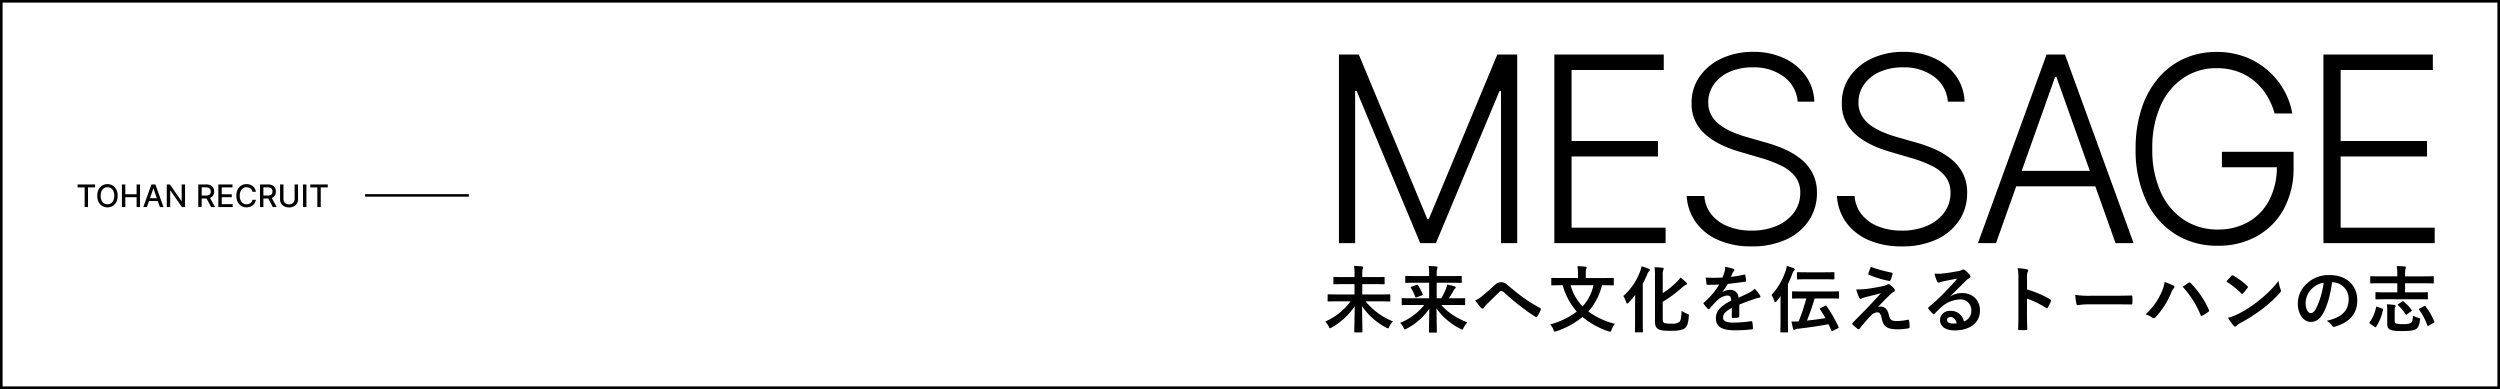
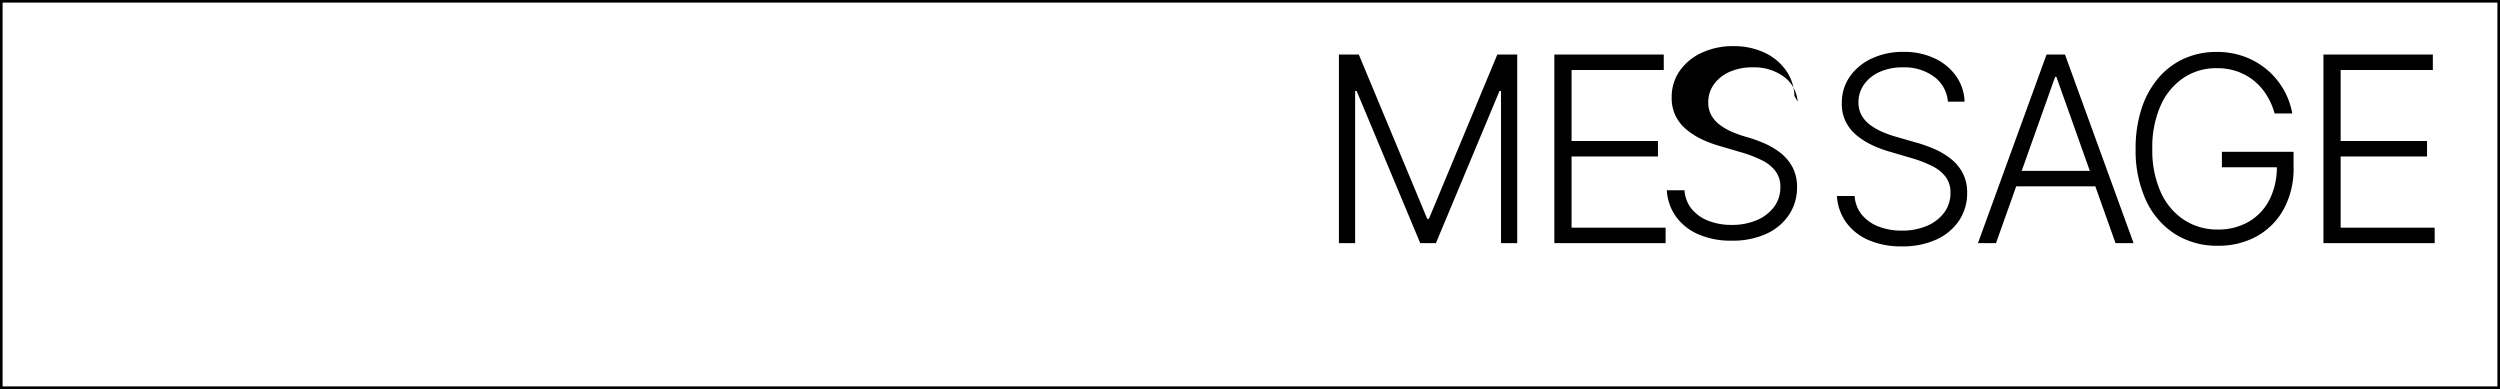
<svg xmlns="http://www.w3.org/2000/svg" width="964" height="150" viewBox="0 0 964 150">
  <g id="グループ_994" data-name="グループ 994" transform="translate(-238 -1918)">
    <g id="長方形_653" data-name="長方形 653" transform="translate(238 1918)" fill="#fff" stroke="#000" stroke-width="1">
      <rect width="964" height="150" stroke="none" />
      <rect x="0.5" y="0.5" width="963" height="149" fill="none" />
    </g>
    <g id="グループ_578" data-name="グループ 578" transform="translate(-1683.213 2272.846) rotate(-90)">
-       <path id="パス_442" data-name="パス 442" d="M.528-7.594V-8.727H7.283v1.134H4.56V0H3.247V-7.594Zm15.456,3.23a5.233,5.233,0,0,1-.511,2.4,3.741,3.741,0,0,1-1.4,1.543,3.812,3.812,0,0,1-2.018.539A3.82,3.82,0,0,1,10.033-.42a3.738,3.738,0,0,1-1.4-1.545,5.236,5.236,0,0,1-.511-2.4,5.233,5.233,0,0,1,.511-2.4,3.741,3.741,0,0,1,1.4-1.543,3.82,3.82,0,0,1,2.022-.539,3.812,3.812,0,0,1,2.018.539,3.741,3.741,0,0,1,1.4,1.543A5.233,5.233,0,0,1,15.984-4.364Zm-1.3,0a4.212,4.212,0,0,0-.343-1.8A2.555,2.555,0,0,0,13.4-7.268a2.456,2.456,0,0,0-1.344-.377,2.453,2.453,0,0,0-1.347.377A2.56,2.56,0,0,0,9.773-6.16a4.212,4.212,0,0,0-.343,1.8,4.212,4.212,0,0,0,.343,1.8,2.56,2.56,0,0,0,.935,1.108,2.453,2.453,0,0,0,1.347.377A2.456,2.456,0,0,0,13.4-1.46a2.555,2.555,0,0,0,.938-1.108A4.212,4.212,0,0,0,14.68-4.364ZM17.621,0V-8.727h1.317v3.793h4.351V-8.727h1.321V0H23.288V-3.805H18.938V0Zm9.643,0h-1.4l3.141-8.727h1.521L33.669,0h-1.4L29.8-7.142h-.068ZM27.5-3.418h4.534V-2.31H27.5ZM41.97-8.727V0H40.76L36.324-6.4h-.081V0H34.926V-8.727h1.219l4.44,6.409h.081V-8.727ZM47.067,0V-8.727h3.111a3.628,3.628,0,0,1,1.685.349,2.324,2.324,0,0,1,1,.965A2.945,2.945,0,0,1,53.2-5.991a2.872,2.872,0,0,1-.335,1.408,2.276,2.276,0,0,1-1.006.944,3.744,3.744,0,0,1-1.685.337H47.817V-4.436h2.237A2.532,2.532,0,0,0,51.1-4.619a1.214,1.214,0,0,0,.59-.533,1.753,1.753,0,0,0,.188-.839,1.823,1.823,0,0,0-.19-.857,1.262,1.262,0,0,0-.592-.556A2.445,2.445,0,0,0,50.037-7.6H48.384V0Zm4.308-3.937L53.531,0h-1.5L49.918-3.937ZM54.805,0V-8.727h5.472v1.134H56.122v2.659h3.869v1.129H56.122v2.672h4.206V0ZM69.29-5.889H67.96a2.033,2.033,0,0,0-.286-.75,2.1,2.1,0,0,0-.511-.55,2.208,2.208,0,0,0-.675-.341,2.666,2.666,0,0,0-.79-.115,2.454,2.454,0,0,0-1.349.379,2.567,2.567,0,0,0-.938,1.112,4.2,4.2,0,0,0-.343,1.79,4.226,4.226,0,0,0,.343,1.8,2.533,2.533,0,0,0,.94,1.108,2.47,2.47,0,0,0,1.342.375,2.7,2.7,0,0,0,.786-.113,2.225,2.225,0,0,0,.675-.335,2.081,2.081,0,0,0,.513-.543,2.042,2.042,0,0,0,.292-.739l1.33,0a3.566,3.566,0,0,1-.411,1.183A3.277,3.277,0,0,1,68.1-.7a3.53,3.53,0,0,1-1.085.6,4,4,0,0,1-1.33.213,3.809,3.809,0,0,1-2.02-.539,3.729,3.729,0,0,1-1.4-1.545,5.254,5.254,0,0,1-.509-2.4,5.233,5.233,0,0,1,.511-2.4,3.746,3.746,0,0,1,1.4-1.543,3.8,3.8,0,0,1,2.016-.539,4.132,4.132,0,0,1,1.3.2,3.482,3.482,0,0,1,1.085.58,3.225,3.225,0,0,1,.8.929A3.608,3.608,0,0,1,69.29-5.889ZM70.866,0V-8.727h3.111a3.628,3.628,0,0,1,1.685.349,2.324,2.324,0,0,1,1,.965A2.945,2.945,0,0,1,77-5.991a2.872,2.872,0,0,1-.335,1.408,2.276,2.276,0,0,1-1.006.944,3.744,3.744,0,0,1-1.685.337H71.616V-4.436h2.237A2.532,2.532,0,0,0,74.9-4.619a1.214,1.214,0,0,0,.59-.533,1.753,1.753,0,0,0,.188-.839,1.823,1.823,0,0,0-.19-.857,1.262,1.262,0,0,0-.592-.556A2.445,2.445,0,0,0,73.837-7.6H72.183V0Zm4.308-3.937L77.331,0h-1.5L73.717-3.937Zm9.043-4.79h1.321v5.74a3.05,3.05,0,0,1-.43,1.621A2.989,2.989,0,0,1,83.9-.258a3.933,3.933,0,0,1-1.828.4,3.923,3.923,0,0,1-1.824-.4,2.989,2.989,0,0,1-1.21-1.108,3.05,3.05,0,0,1-.43-1.621v-5.74h1.317v5.634a2.089,2.089,0,0,0,.262,1.053,1.858,1.858,0,0,0,.744.722,2.355,2.355,0,0,0,1.142.262,2.377,2.377,0,0,0,1.148-.262,1.826,1.826,0,0,0,.741-.722,2.117,2.117,0,0,0,.258-1.053Zm4.555,0V0H87.456V-8.727ZM90.26-7.594V-8.727h6.754v1.134H94.291V0H92.979V-7.594Z" transform="translate(275 1950.598) rotate(90)" fill="#020202" />
-       <path id="パス_42" data-name="パス 42" d="M571,1027.9v40" transform="translate(-291.5 1034.098)" fill="none" stroke="#000" stroke-width="1" />
-     </g>
-     <path id="パス_440" data-name="パス 440" d="M9.659-72.727h7.67L43.714-9.375h.639L70.739-72.727h7.67V0h-6.25V-58.7h-.568L47.053,0H41.016L16.477-58.7h-.568V0H9.659ZM92.727,0V-72.727h42.188v5.966H99.368v27.379h33.31v5.966H99.368v27.45h36.257V0Zm93.828-54.545a13.215,13.215,0,0,0-5.362-9.659,19.322,19.322,0,0,0-11.967-3.587,21.509,21.509,0,0,0-8.931,1.74,14.562,14.562,0,0,0-6.037,4.812,11.746,11.746,0,0,0-2.184,6.978,9.954,9.954,0,0,0,1.243,5.043,11.915,11.915,0,0,0,3.356,3.711,23.683,23.683,0,0,0,4.688,2.646,43.273,43.273,0,0,0,5.2,1.847l7.67,2.2a54.238,54.238,0,0,1,6.96,2.45,28.736,28.736,0,0,1,6.374,3.746,17.39,17.39,0,0,1,4.652,5.5,16.166,16.166,0,0,1,1.758,7.795,18.827,18.827,0,0,1-3.018,10.476,20.739,20.739,0,0,1-8.665,7.369,30.957,30.957,0,0,1-13.53,2.717,31.113,31.113,0,0,1-12.891-2.468,20.817,20.817,0,0,1-8.594-6.836,19.269,19.269,0,0,1-3.516-10.121h6.818a12.7,12.7,0,0,0,2.841,7.28,15.555,15.555,0,0,0,6.463,4.528,24.345,24.345,0,0,0,8.878,1.545,24.241,24.241,0,0,0,9.677-1.829,15.932,15.932,0,0,0,6.676-5.114,12.51,12.51,0,0,0,2.433-7.653,9.89,9.89,0,0,0-1.918-6.2,14.975,14.975,0,0,0-5.344-4.208,48.028,48.028,0,0,0-7.937-3.018l-8.7-2.557q-8.558-2.557-13.281-7.067a15.216,15.216,0,0,1-4.723-11.506,17.447,17.447,0,0,1,3.143-10.316,21.033,21.033,0,0,1,8.523-6.96,28.324,28.324,0,0,1,12.092-2.5,27.6,27.6,0,0,1,12,2.486,20.925,20.925,0,0,1,8.292,6.836,17.969,17.969,0,0,1,3.285,9.89Zm57.926,0a13.215,13.215,0,0,0-5.362-9.659,19.322,19.322,0,0,0-11.967-3.587,21.509,21.509,0,0,0-8.931,1.74,14.562,14.562,0,0,0-6.037,4.812A11.746,11.746,0,0,0,210-54.261a9.954,9.954,0,0,0,1.243,5.043,11.915,11.915,0,0,0,3.356,3.711,23.683,23.683,0,0,0,4.688,2.646,43.273,43.273,0,0,0,5.2,1.847l7.67,2.2a54.239,54.239,0,0,1,6.96,2.45,28.736,28.736,0,0,1,6.374,3.746,17.39,17.39,0,0,1,4.652,5.5,16.166,16.166,0,0,1,1.758,7.795,18.827,18.827,0,0,1-3.018,10.476,20.739,20.739,0,0,1-8.665,7.369,30.957,30.957,0,0,1-13.53,2.717A31.113,31.113,0,0,1,213.8-1.225a20.817,20.817,0,0,1-8.594-6.836,19.269,19.269,0,0,1-3.516-10.121h6.818a12.7,12.7,0,0,0,2.841,7.28,15.555,15.555,0,0,0,6.463,4.528A24.345,24.345,0,0,0,226.69-4.83a24.242,24.242,0,0,0,9.677-1.829,15.932,15.932,0,0,0,6.676-5.114,12.51,12.51,0,0,0,2.433-7.653,9.89,9.89,0,0,0-1.918-6.2,14.975,14.975,0,0,0-5.344-4.208,48.028,48.028,0,0,0-7.937-3.018l-8.7-2.557q-8.558-2.557-13.281-7.067a15.216,15.216,0,0,1-4.723-11.506,17.447,17.447,0,0,1,3.143-10.316,21.033,21.033,0,0,1,8.523-6.96,28.324,28.324,0,0,1,12.092-2.5,27.6,27.6,0,0,1,12,2.486,20.925,20.925,0,0,1,8.292,6.836,17.969,17.969,0,0,1,3.285,9.89ZM263.026,0h-6.96l26.456-72.727h7.1L316.08,0h-6.96l-22.8-64.1h-.5Zm5.007-27.876h36.08v5.966h-36.08ZM370.455-50a26.862,26.862,0,0,0-2.912-6.8,22.541,22.541,0,0,0-4.741-5.575,21.264,21.264,0,0,0-6.5-3.746,23.606,23.606,0,0,0-8.185-1.349A22.6,22.6,0,0,0,335.4-63.778a25.043,25.043,0,0,0-8.86,10.653A39.382,39.382,0,0,0,323.3-36.364a39.1,39.1,0,0,0,3.267,16.726,25.043,25.043,0,0,0,8.967,10.671,23.383,23.383,0,0,0,13.05,3.711A23.23,23.23,0,0,0,360.44-8.239a20.647,20.647,0,0,0,8.043-8.523,27.534,27.534,0,0,0,2.823-13.175l2.131.675h-23.3v-5.966H377.77v5.966a32.647,32.647,0,0,1-3.764,16.087A26.5,26.5,0,0,1,363.672-2.7,30.268,30.268,0,0,1,348.58.994a30.07,30.07,0,0,1-16.655-4.6,30.493,30.493,0,0,1-11.1-13,45.924,45.924,0,0,1-3.96-19.762,49.15,49.15,0,0,1,2.273-15.447,34.738,34.738,0,0,1,6.445-11.79,28.3,28.3,0,0,1,9.89-7.511,30.084,30.084,0,0,1,12.642-2.61,30.518,30.518,0,0,1,10.92,1.882,28.771,28.771,0,0,1,8.736,5.167,28.834,28.834,0,0,1,6.215,7.564A28.226,28.226,0,0,1,377.273-50ZM389.283,0V-72.727H431.47v5.966H395.923v27.379h33.31v5.966h-33.31v27.45H432.18V0Z" transform="translate(744.631 2011.758)" />
-     <path id="パス_1124" data-name="パス 1124" d="M10.752-9.8A23.687,23.687,0,0,1,1.008-2.016,6.817,6.817,0,0,1,2.352-.084c.224.476.336.672.5.672A1.55,1.55,0,0,0,3.5.28,26.532,26.532,0,0,0,12.376-7.9c-.028,4.116-.168,8.484-.168,9.772,0,.28.028.308.308.308h2.52c.28,0,.308-.028.308-.308,0-1.372-.084-5.684-.14-9.828A25.4,25.4,0,0,0,24.528.336a2.092,2.092,0,0,0,.672.28c.168,0,.28-.168.476-.644a7.914,7.914,0,0,1,1.456-2.044A25.939,25.939,0,0,1,16.576-9.8h5.6c2.548,0,3.416.056,3.584.056.308,0,.336-.028.336-.308v-2.156c0-.28-.028-.308-.336-.308-.168,0-1.036.056-3.584.056H15.288v-3.976h4.48c2.716,0,3.7.056,3.864.056.252,0,.28-.028.28-.308V-18.9c0-.28-.028-.308-.28-.308-.168,0-1.148.056-3.864.056h-4.48v-1.036a9.777,9.777,0,0,1,.14-2.044,4.553,4.553,0,0,0,.2-.728c0-.14-.168-.28-.448-.308-.952-.112-2.044-.168-3.08-.2a16.328,16.328,0,0,1,.2,3.332v.98h-4c-2.716,0-3.7-.056-3.864-.056-.252,0-.28.028-.28.308v2.212c0,.28.028.308.28.308.168,0,1.148-.056,3.864-.056h4v3.976H5.824c-2.52,0-3.416-.056-3.584-.056-.28,0-.308.028-.308.308v2.156c0,.28.028.308.308.308.168,0,1.064-.056,3.584-.056ZM39.2-8.4a22.918,22.918,0,0,1-9.324,6.888A7.256,7.256,0,0,1,31.192.336c.252.476.336.672.532.672A2.092,2.092,0,0,0,32.4.728a24.3,24.3,0,0,0,8.736-7.644c-.028,3.948-.14,7.756-.14,8.848,0,.28.028.308.308.308h2.436c.28,0,.308-.028.308-.308,0-1.036-.084-4.956-.14-9.016a24.72,24.72,0,0,0,9.3,7.9,2.031,2.031,0,0,0,.644.28c.2,0,.28-.2.5-.7A7.914,7.914,0,0,1,55.8-1.652C51.324-3.528,48.272-5.544,45.752-8.4H51.1c2.52,0,3.388.056,3.556.056.28,0,.308-.028.308-.336v-2.044c0-.28-.028-.308-.308-.308-.168,0-1.036.056-3.556.056H48.692c.644-.98,1.148-1.848,1.68-2.772a3.066,3.066,0,0,1,.7-1.008.386.386,0,0,0,.252-.364c0-.2-.112-.336-.448-.448a26.094,26.094,0,0,0-2.828-.7,7.489,7.489,0,0,1-.448,1.484,23.477,23.477,0,0,1-1.848,3.808H43.988v-5.992H49.56c2.688,0,3.584.056,3.752.056.308,0,.336-.028.336-.308v-2.072c0-.28-.028-.308-.336-.308-.168,0-1.064.056-3.752.056H43.988v-.616a9.255,9.255,0,0,1,.14-2.016,3.546,3.546,0,0,0,.168-.784c0-.112-.112-.252-.392-.28-.98-.112-2.016-.168-3.024-.2a18.292,18.292,0,0,1,.2,3.3v.588H35.924c-2.688,0-3.584-.056-3.752-.056-.28,0-.308.028-.308.308v2.072c0,.28.028.308.308.308.168,0,1.064-.056,3.752-.056h5.152v5.992h-6.72c-2.52,0-3.388-.056-3.556-.056-.28,0-.308.028-.308.308V-8.68c0,.308.028.336.308.336.168,0,1.036-.056,3.556-.056Zm-4.928-7.056c-.336.112-.392.2-.224.476a17.156,17.156,0,0,1,1.68,3.444c.112.28.168.308.532.168l2.016-.756c.308-.112.392-.168.28-.448a20.717,20.717,0,0,0-1.764-3.444c-.168-.252-.252-.252-.56-.14Zm24.584,5.292a25.83,25.83,0,0,0,2.3,2.912A.734.734,0,0,0,61.684-7a.6.6,0,0,0,.5-.336A6.933,6.933,0,0,1,63.2-8.568c1.316-1.316,3.332-3.248,4.7-4.62.364-.336.644-.588.952-.588a1.8,1.8,0,0,1,1.232.644c1.848,1.652,3.864,3.444,5.88,4.956,1.652,1.288,4.7,3.528,6.048,4.312a.666.666,0,0,0,.392.14c.112,0,.224-.084.364-.28A11.774,11.774,0,0,0,84.14-6.636c.14-.252,0-.476-.28-.588a64.523,64.523,0,0,1-6.608-4.116c-2.744-2.016-3.948-3.136-6.048-4.816a3.35,3.35,0,0,0-2.436-1.036,3.526,3.526,0,0,0-2.436,1.176c-2.072,1.876-4.088,3.612-5.012,4.34A9.606,9.606,0,0,1,58.856-10.164Zm49.532-5.852c2.52,0,3.388.056,3.556.056.308,0,.336-.028.336-.308v-2.268c0-.28-.028-.308-.336-.308-.168,0-1.036.056-3.556.056h-6.916v-1.4c0-1.512,0-1.82.168-2.1a1.3,1.3,0,0,0,.168-.56c0-.168-.168-.308-.448-.308a28.492,28.492,0,0,0-3.108-.2,16.616,16.616,0,0,1,.224,3.22v1.344h-6.44c-2.52,0-3.388-.056-3.556-.056-.28,0-.308.028-.308.308v2.268c0,.28.028.308.308.308.168,0,1.036-.056,3.556-.056h.532A25.723,25.723,0,0,0,98-5.852,29.86,29.86,0,0,1,87.752-.9a6.312,6.312,0,0,1,1.26,2.072c.2.5.28.7.532.7a3.278,3.278,0,0,0,.672-.168,31.518,31.518,0,0,0,10-5.488,30.994,30.994,0,0,0,10,5.544,2.443,2.443,0,0,0,.644.14c.28,0,.364-.2.56-.728a7.133,7.133,0,0,1,1.316-2.3A29.1,29.1,0,0,1,102.48-5.88a24.066,24.066,0,0,0,5.264-10.136Zm-3.948,0a17.426,17.426,0,0,1-4.2,8.176,19.231,19.231,0,0,1-4.62-8.176Zm26.712,6.384a48.619,48.619,0,0,0,7.392-5.432A5.785,5.785,0,0,1,140-16.128c.28-.084.476-.252.476-.448s-.084-.336-.308-.56a24.409,24.409,0,0,0-2.184-1.848,10.913,10.913,0,0,1-1.652,1.9,30.882,30.882,0,0,1-5.18,4.116v-7a4.527,4.527,0,0,1,.2-1.9,1.087,1.087,0,0,0,.168-.532c0-.224-.168-.336-.532-.364-.98-.112-1.876-.168-3-.2a19.562,19.562,0,0,1,.168,3.248V-2.044c0,1.876.56,2.6,1.484,3.052.9.448,2.24.56,4.872.56,2.464,0,4.144-.308,5.068-.952.952-.7,1.428-1.9,1.624-4.648.056-.728.084-.728-.616-.98a8.79,8.79,0,0,1-2.156-1.148c-.112,2.66-.364,3.864-.84,4.256a4.167,4.167,0,0,1-2.884.7,9.936,9.936,0,0,1-2.772-.2c-.616-.224-.784-.588-.784-1.6ZM120.484-2.38c0,2.716-.056,4.06-.056,4.256,0,.252.028.28.336.28H123.2c.28,0,.308-.028.308-.28,0-.168-.056-1.54-.056-4.256V-16.688a33.021,33.021,0,0,0,1.764-3.612,2.893,2.893,0,0,1,.7-1.2.585.585,0,0,0,.252-.476c0-.2-.112-.28-.476-.42a19.305,19.305,0,0,0-2.716-.9,10.312,10.312,0,0,1-.56,1.96,23.1,23.1,0,0,1-6.468,9.464,10.735,10.735,0,0,1,1.064,2.3c.14.42.252.616.42.616s.336-.168.616-.42a30.423,30.423,0,0,0,2.492-2.912c-.028,1.232-.056,2.52-.056,3.584Zm40.18-6.16c2.38-.98,4.2-1.6,6.02-2.24a8.954,8.954,0,0,1,1.708-.42c.28-.056.42-.168.42-.392a1.107,1.107,0,0,0-.224-.616,17.247,17.247,0,0,0-1.96-2.464A8.421,8.421,0,0,1,164.5-13.16c-1.428.728-3.024,1.456-4.116,1.96a3.092,3.092,0,0,0-3.416-3.024,5.571,5.571,0,0,0-2.8.868l-.028-.056a28.9,28.9,0,0,0,2.1-3.108c2.044-.224,4.452-.532,6.552-.84.392-.056.5-.168.476-.448a9.442,9.442,0,0,0-.28-2.016c-.056-.252-.14-.336-.448-.28a45.042,45.042,0,0,1-5.1.868c.336-.756.476-1.12.644-1.512a2.181,2.181,0,0,1,.476-.672.541.541,0,0,0,.2-.42.5.5,0,0,0-.336-.476,17.68,17.68,0,0,0-3.192-.784,6.816,6.816,0,0,1-.2,1.708,21.576,21.576,0,0,1-.84,2.408,61.761,61.761,0,0,1-6.44.028c.084.84.2,1.876.28,2.324.056.308.14.448.392.448,1.652,0,3.164-.028,4.48-.084a28.613,28.613,0,0,1-5.852,6.944c-.14.112-.2.2-.2.308a.455.455,0,0,0,.112.252,13.318,13.318,0,0,0,1.6,1.848.558.558,0,0,0,.308.2c.112,0,.2-.084.336-.252a37.732,37.732,0,0,1,2.8-3.052,6.76,6.76,0,0,1,3.864-2.016c1.26-.056,1.6.5,1.68,1.932-4.228,2.184-5.908,4.144-5.908,6.832,0,3.248,2.436,4.62,7.028,4.62A49.8,49.8,0,0,0,165.62.98c.224,0,.336-.2.308-.532a12.531,12.531,0,0,0-.252-2.3c-.028-.252-.14-.336-.392-.308a47.852,47.852,0,0,1-6.972.56c-2.94,0-3.892-.756-3.892-1.932,0-1.344.9-2.436,3.388-3.724-.028,1.008-.028,2.408-.028,3.416,0,.28.112.448.364.448a15.147,15.147,0,0,0,1.988-.14c.364-.056.532-.2.532-.5Zm25.844-2.38a71.2,71.2,0,0,1-2.94,8.848c-.84.056-1.708.056-2.772.028.2,1.092.392,1.988.616,2.8.084.252.2.448.42.448a1.21,1.21,0,0,0,.532-.224A3.393,3.393,0,0,1,183.4.756c4.48-.532,7.56-.98,11.676-1.736.392.784.728,1.6,1.092,2.436.112.28.168.308.56.112l1.9-.952c.42-.2.448-.308.308-.588a54.451,54.451,0,0,0-4.564-7.952c-.2-.28-.28-.28-.616-.112l-1.708.812c-.336.168-.392.28-.224.532.7,1.064,1.4,2.156,2.072,3.36-2.548.42-4.816.7-7.14.952a87.561,87.561,0,0,0,2.968-8.54h5.264c2.744,0,3.668.056,3.836.056.28,0,.308-.028.308-.336v-2.156c0-.28-.028-.308-.308-.308-.168,0-1.092.056-3.836.056h-9.828c-2.744,0-3.668-.056-3.836-.056-.28,0-.308.028-.308.308V-11.2c0,.308.028.336.308.336.168,0,1.092-.056,3.836-.056Zm-9.94,8.54c0,2.744-.056,4.088-.056,4.256,0,.28.028.308.336.308h2.324c.28,0,.308-.028.308-.308,0-.14-.056-1.512-.056-4.256V-16.436a43.557,43.557,0,0,0,1.708-4.032,2.55,2.55,0,0,1,.616-1.12c.224-.2.308-.308.308-.5,0-.224-.14-.336-.448-.476a17.066,17.066,0,0,0-2.632-.9,7.29,7.29,0,0,1-.476,2.016,25.936,25.936,0,0,1-5.4,9.184,7.5,7.5,0,0,1,1.036,2.324c.084.336.224.476.364.476a.784.784,0,0,0,.532-.364c.56-.672,1.092-1.344,1.568-1.988-.028,1.036-.028,2.1-.028,3ZM193.4-18.312c2.576,0,3.444.056,3.612.056.308,0,.336-.028.336-.308v-2.184c0-.28-.028-.308-.336-.308-.168,0-1.036.056-3.612.056h-6.552c-2.576,0-3.444-.056-3.612-.056-.308,0-.336.028-.336.308v2.184c0,.28.028.308.336.308.168,0,1.036-.056,3.612-.056Zm18-4.788a24.742,24.742,0,0,0-.952,2.6.372.372,0,0,0,.252.5,43.138,43.138,0,0,0,7.812,2.352.4.4,0,0,0,.476-.308,16.975,16.975,0,0,0,.756-2.3c.084-.392-.028-.56-.308-.616A51,51,0,0,1,211.4-23.1Zm-5.628,8.708a19.8,19.8,0,0,0,1.12,3.136c.14.336.28.476.476.476a1.259,1.259,0,0,0,.588-.168,10.833,10.833,0,0,1,1.512-.5c1.848-.476,3.724-.924,5.824-1.484-3,3.22-4.452,4.844-5.544,5.964L204.456-1.6a.686.686,0,0,0-.224.448.446.446,0,0,0,.14.28A15.3,15.3,0,0,0,206.332.84a.521.521,0,0,0,.308.112.49.49,0,0,0,.392-.2c.952-1.176,3-3.64,4.256-4.928a3.985,3.985,0,0,1,2.632-1.4c.98,0,1.316.784,1.764,2.688C216.272-.112,217.616.98,221.732.98a24.464,24.464,0,0,0,4.116-.364c.364-.056.5-.168.5-.448a14.609,14.609,0,0,0-.2-2.464c-.056-.308-.2-.476-.5-.42a18.844,18.844,0,0,1-4.34.5c-2.072,0-2.52-.448-3.08-2.744-.476-1.988-1.736-2.828-3.052-2.828a3.474,3.474,0,0,0-1.008.14c1.876-2.016,3.024-3.192,5.1-5.152a4.31,4.31,0,0,1,.9-.644.754.754,0,0,0,.5-.644,1.049,1.049,0,0,0-.308-.644,6.586,6.586,0,0,0-1.652-1.484c-.224-.14-.308-.2-.476-.2a1.067,1.067,0,0,0-.616.2,4.07,4.07,0,0,1-1.12.448c-1.148.252-2.716.56-4.872.9A31.157,31.157,0,0,1,205.772-14.392Zm36.288,2.576c2.128-2.044,4-4,6.048-5.992a4.519,4.519,0,0,1,1.232-.9.741.741,0,0,0,.476-.672.972.972,0,0,0-.308-.672,10.6,10.6,0,0,0-1.876-1.792,1,1,0,0,0-.644-.224,1.447,1.447,0,0,0-.532.224,7.429,7.429,0,0,1-1.54.42c-2.184.42-4.648.784-6.356.952a13.494,13.494,0,0,1-2.6-.056,13.407,13.407,0,0,0,.98,3.024.637.637,0,0,0,.616.476,2.054,2.054,0,0,0,.56-.14,8.619,8.619,0,0,1,1.176-.336c1.736-.364,3.724-.756,5.4-1.064-1.288,1.6-2.6,3-4.34,4.788a67.4,67.4,0,0,1-6.636,6.188c-.224.224-.308.42-.14.644a12.605,12.605,0,0,0,1.652,1.82.688.688,0,0,0,.42.252c.14,0,.28-.112.476-.308.84-.84,1.624-1.652,2.436-2.38a11.4,11.4,0,0,1,7.168-2.968,4.088,4.088,0,0,1,4.4,4.228,4.218,4.218,0,0,1-2.856,4.256A5.1,5.1,0,0,0,242-6.132a3.716,3.716,0,0,0-3.948,3.416c0,2.6,2.128,4.116,5.656,4.116,5.992,0,9.772-3,9.772-7.672,0-4.032-2.856-6.72-6.944-6.72a8.426,8.426,0,0,0-4.452,1.26ZM244.5-1.344a6.13,6.13,0,0,1-1.288.112c-1.68,0-2.436-.588-2.436-1.456,0-.588.532-1.064,1.344-1.064C243.292-3.752,244.132-2.884,244.5-1.344ZM271.628-18.4a7.291,7.291,0,0,1,.2-2.632,1.473,1.473,0,0,0,.224-.644c0-.224-.14-.392-.532-.476a20.667,20.667,0,0,0-3.5-.448,21.364,21.364,0,0,1,.28,4.144V-4.676c0,1.792-.028,3.444-.112,5.516,0,.336.14.42.532.42a18.5,18.5,0,0,0,2.492,0c.392,0,.532-.084.5-.42-.056-2.016-.112-3.668-.112-5.488v-6.188a31.011,31.011,0,0,1,7.364,3.584.429.429,0,0,0,.308.14c.14,0,.252-.112.364-.308a16.452,16.452,0,0,0,1.2-2.436c.14-.364,0-.56-.308-.728a39.5,39.5,0,0,0-8.9-3.808ZM305.48-8.652c2.072,0,4.144.028,6.244.056.392.028.5-.084.5-.42a20.638,20.638,0,0,0,0-2.632c0-.336-.084-.42-.5-.392-2.156.028-4.312.084-6.44.084h-9.016a35.972,35.972,0,0,1-6.048-.336,30.394,30.394,0,0,0,.42,3.388c.084.42.308.588.644.588a22.39,22.39,0,0,1,4.116-.336Zm11.844,3.864a7.768,7.768,0,0,1,2.464,1.2.942.942,0,0,0,.644.28,1.055,1.055,0,0,0,.784-.42,30.852,30.852,0,0,0,5.992-9.408,5.366,5.366,0,0,1,.98-1.708.831.831,0,0,0,.28-.56.481.481,0,0,0-.336-.448,27.677,27.677,0,0,0-3.472-1.428,14,14,0,0,1-1.26,4.144A24.8,24.8,0,0,1,317.324-4.788Zm14.308-10.64a36.612,36.612,0,0,1,6.916,10.892c.112.364.308.42.672.252a16.93,16.93,0,0,0,2.324-1.484.542.542,0,0,0,.28-.448.7.7,0,0,0-.112-.392,35.191,35.191,0,0,0-7.028-10.276.571.571,0,0,0-.42-.224.667.667,0,0,0-.392.168C333.4-16.632,332.64-16.1,331.632-15.428Zm16.856-2.016A29.639,29.639,0,0,1,354.2-12.88c.14.14.252.224.364.224s.2-.084.336-.224c.392-.42,1.316-1.54,1.736-2.1a.6.6,0,0,0,.168-.364c0-.112-.084-.224-.252-.392a29.2,29.2,0,0,0-5.348-3.976.746.746,0,0,0-.364-.14.524.524,0,0,0-.392.224C349.916-19.068,349.1-18.2,348.488-17.444ZM349.1-3.472a19.4,19.4,0,0,0,2.24,3.108.726.726,0,0,0,.476.308.774.774,0,0,0,.5-.28A9.664,9.664,0,0,1,354.2-1.624a60.2,60.2,0,0,0,8.456-5.488,45.768,45.768,0,0,0,6.44-5.936c.308-.364.448-.588.448-.84a1.369,1.369,0,0,0-.14-.532,12.5,12.5,0,0,1-.784-3.276,42.067,42.067,0,0,1-7.672,7.616,41.5,41.5,0,0,1-8.064,5.208A16.868,16.868,0,0,1,349.1-3.472Zm40.264-13.692a6.36,6.36,0,0,1,6.272,6.5c0,5.292-3.724,7.252-8.456,8.372a5.938,5.938,0,0,1,1.96,1.764c.364.56.616.672,1.2.5,5.684-1.708,8.624-4.984,8.624-10.192,0-5.572-3.948-9.716-10.668-9.716a12.253,12.253,0,0,0-9.1,3.584,10.316,10.316,0,0,0-3.164,7.28c0,4.564,2.492,7.2,4.956,7.2,2.1,0,3.556-1.12,4.76-3.22,1.68-2.94,2.856-7.308,3.5-12.068Zm-3.36.168A31.991,31.991,0,0,1,383.04-6.972c-.756,1.344-1.372,1.708-2.1,1.708-.868,0-1.9-1.428-1.9-4a8.063,8.063,0,0,1,2.184-5.18A8.433,8.433,0,0,1,386.008-17Zm36.036,6.384c2.744,0,3.7.056,3.836.056.28,0,.308-.028.308-.308V-13.02c0-.28-.028-.308-.308-.308-.14,0-1.092.056-3.836.056H417.4v-3.5h7.2c2.52,0,3.388.056,3.556.056.28,0,.308-.028.308-.308v-2.128c0-.308-.028-.336-.308-.336-.168,0-1.036.056-3.556.056h-7.2V-20.44a7.113,7.113,0,0,1,.168-1.9,1.628,1.628,0,0,0,.14-.588c0-.168-.14-.28-.42-.308-.98-.112-2.044-.14-3.108-.168A20.3,20.3,0,0,1,414.4-19.8v.364h-6.58c-2.52,0-3.388-.056-3.556-.056-.28,0-.308.028-.308.336v2.128c0,.28.028.308.308.308.168,0,1.036-.056,3.556-.056h6.58v3.5h-4.284c-2.716,0-3.64-.056-3.808-.056-.308,0-.336.028-.336.308v2.156c0,.28.028.308.336.308.168,0,1.092-.056,3.808-.056ZM413.392-6.3a3.448,3.448,0,0,1,.2-1.344,1.029,1.029,0,0,0,.14-.448q0-.252-.5-.336c-.84-.112-1.932-.2-2.856-.224a16.183,16.183,0,0,1,.14,2.324v4.984c0,1.456.336,2.016,1.008,2.38.672.42,1.96.616,4.62.616,2.94,0,4.4-.14,5.432-.728.812-.476,1.288-1.456,1.568-3.388.112-.756.112-.784-.588-.98a8.425,8.425,0,0,1-2.128-.84c-.028,1.652-.308,2.492-.756,2.8a6.879,6.879,0,0,1-3.276.448,7.985,7.985,0,0,1-2.548-.224c-.364-.2-.448-.532-.448-1.092Zm9.632-.728c-.364.2-.364.252-.2.476a24.643,24.643,0,0,1,3.164,6.02c.056.14.084.224.2.224a.777.777,0,0,0,.364-.168l1.876-1.064c.28-.168.308-.28.224-.532a27.392,27.392,0,0,0-3.36-5.824c-.168-.252-.224-.28-.56-.084ZM405.692.056a.536.536,0,0,0,.336.14c.084,0,.14-.056.224-.2a19.226,19.226,0,0,0,2.632-6.524c.056-.252.028-.336-.336-.476L406.7-7.672c-.364-.14-.42-.2-.476.112a14.828,14.828,0,0,1-2.492,5.824c-.14.252-.14.364.224.588Zm9.1-8.792c-.14.112-.224.2-.224.28,0,.056.056.112.168.224a16.182,16.182,0,0,1,2.856,3.416c.084.14.14.224.224.224s.168-.084.336-.2l1.6-1.2c.308-.252.308-.308.14-.532a18.484,18.484,0,0,0-3.052-3.22c-.112-.084-.168-.14-.252-.14s-.168.056-.336.168Z" transform="translate(748 2044)" />
+       </g>
+     <path id="パス_440" data-name="パス 440" d="M9.659-72.727h7.67L43.714-9.375h.639L70.739-72.727h7.67V0h-6.25V-58.7h-.568L47.053,0H41.016L16.477-58.7h-.568V0H9.659ZM92.727,0V-72.727h42.188v5.966H99.368v27.379h33.31v5.966H99.368v27.45h36.257V0Zm93.828-54.545a13.215,13.215,0,0,0-5.362-9.659,19.322,19.322,0,0,0-11.967-3.587,21.509,21.509,0,0,0-8.931,1.74,14.562,14.562,0,0,0-6.037,4.812,11.746,11.746,0,0,0-2.184,6.978,9.954,9.954,0,0,0,1.243,5.043,11.915,11.915,0,0,0,3.356,3.711,23.683,23.683,0,0,0,4.688,2.646,43.273,43.273,0,0,0,5.2,1.847a54.238,54.238,0,0,1,6.96,2.45,28.736,28.736,0,0,1,6.374,3.746,17.39,17.39,0,0,1,4.652,5.5,16.166,16.166,0,0,1,1.758,7.795,18.827,18.827,0,0,1-3.018,10.476,20.739,20.739,0,0,1-8.665,7.369,30.957,30.957,0,0,1-13.53,2.717,31.113,31.113,0,0,1-12.891-2.468,20.817,20.817,0,0,1-8.594-6.836,19.269,19.269,0,0,1-3.516-10.121h6.818a12.7,12.7,0,0,0,2.841,7.28,15.555,15.555,0,0,0,6.463,4.528,24.345,24.345,0,0,0,8.878,1.545,24.241,24.241,0,0,0,9.677-1.829,15.932,15.932,0,0,0,6.676-5.114,12.51,12.51,0,0,0,2.433-7.653,9.89,9.89,0,0,0-1.918-6.2,14.975,14.975,0,0,0-5.344-4.208,48.028,48.028,0,0,0-7.937-3.018l-8.7-2.557q-8.558-2.557-13.281-7.067a15.216,15.216,0,0,1-4.723-11.506,17.447,17.447,0,0,1,3.143-10.316,21.033,21.033,0,0,1,8.523-6.96,28.324,28.324,0,0,1,12.092-2.5,27.6,27.6,0,0,1,12,2.486,20.925,20.925,0,0,1,8.292,6.836,17.969,17.969,0,0,1,3.285,9.89Zm57.926,0a13.215,13.215,0,0,0-5.362-9.659,19.322,19.322,0,0,0-11.967-3.587,21.509,21.509,0,0,0-8.931,1.74,14.562,14.562,0,0,0-6.037,4.812A11.746,11.746,0,0,0,210-54.261a9.954,9.954,0,0,0,1.243,5.043,11.915,11.915,0,0,0,3.356,3.711,23.683,23.683,0,0,0,4.688,2.646,43.273,43.273,0,0,0,5.2,1.847l7.67,2.2a54.239,54.239,0,0,1,6.96,2.45,28.736,28.736,0,0,1,6.374,3.746,17.39,17.39,0,0,1,4.652,5.5,16.166,16.166,0,0,1,1.758,7.795,18.827,18.827,0,0,1-3.018,10.476,20.739,20.739,0,0,1-8.665,7.369,30.957,30.957,0,0,1-13.53,2.717A31.113,31.113,0,0,1,213.8-1.225a20.817,20.817,0,0,1-8.594-6.836,19.269,19.269,0,0,1-3.516-10.121h6.818a12.7,12.7,0,0,0,2.841,7.28,15.555,15.555,0,0,0,6.463,4.528A24.345,24.345,0,0,0,226.69-4.83a24.242,24.242,0,0,0,9.677-1.829,15.932,15.932,0,0,0,6.676-5.114,12.51,12.51,0,0,0,2.433-7.653,9.89,9.89,0,0,0-1.918-6.2,14.975,14.975,0,0,0-5.344-4.208,48.028,48.028,0,0,0-7.937-3.018l-8.7-2.557q-8.558-2.557-13.281-7.067a15.216,15.216,0,0,1-4.723-11.506,17.447,17.447,0,0,1,3.143-10.316,21.033,21.033,0,0,1,8.523-6.96,28.324,28.324,0,0,1,12.092-2.5,27.6,27.6,0,0,1,12,2.486,20.925,20.925,0,0,1,8.292,6.836,17.969,17.969,0,0,1,3.285,9.89ZM263.026,0h-6.96l26.456-72.727h7.1L316.08,0h-6.96l-22.8-64.1h-.5Zm5.007-27.876h36.08v5.966h-36.08ZM370.455-50a26.862,26.862,0,0,0-2.912-6.8,22.541,22.541,0,0,0-4.741-5.575,21.264,21.264,0,0,0-6.5-3.746,23.606,23.606,0,0,0-8.185-1.349A22.6,22.6,0,0,0,335.4-63.778a25.043,25.043,0,0,0-8.86,10.653A39.382,39.382,0,0,0,323.3-36.364a39.1,39.1,0,0,0,3.267,16.726,25.043,25.043,0,0,0,8.967,10.671,23.383,23.383,0,0,0,13.05,3.711A23.23,23.23,0,0,0,360.44-8.239a20.647,20.647,0,0,0,8.043-8.523,27.534,27.534,0,0,0,2.823-13.175l2.131.675h-23.3v-5.966H377.77v5.966a32.647,32.647,0,0,1-3.764,16.087A26.5,26.5,0,0,1,363.672-2.7,30.268,30.268,0,0,1,348.58.994a30.07,30.07,0,0,1-16.655-4.6,30.493,30.493,0,0,1-11.1-13,45.924,45.924,0,0,1-3.96-19.762,49.15,49.15,0,0,1,2.273-15.447,34.738,34.738,0,0,1,6.445-11.79,28.3,28.3,0,0,1,9.89-7.511,30.084,30.084,0,0,1,12.642-2.61,30.518,30.518,0,0,1,10.92,1.882,28.771,28.771,0,0,1,8.736,5.167,28.834,28.834,0,0,1,6.215,7.564A28.226,28.226,0,0,1,377.273-50ZM389.283,0V-72.727H431.47v5.966H395.923v27.379h33.31v5.966h-33.31v27.45H432.18V0Z" transform="translate(744.631 2011.758)" />
  </g>
</svg>